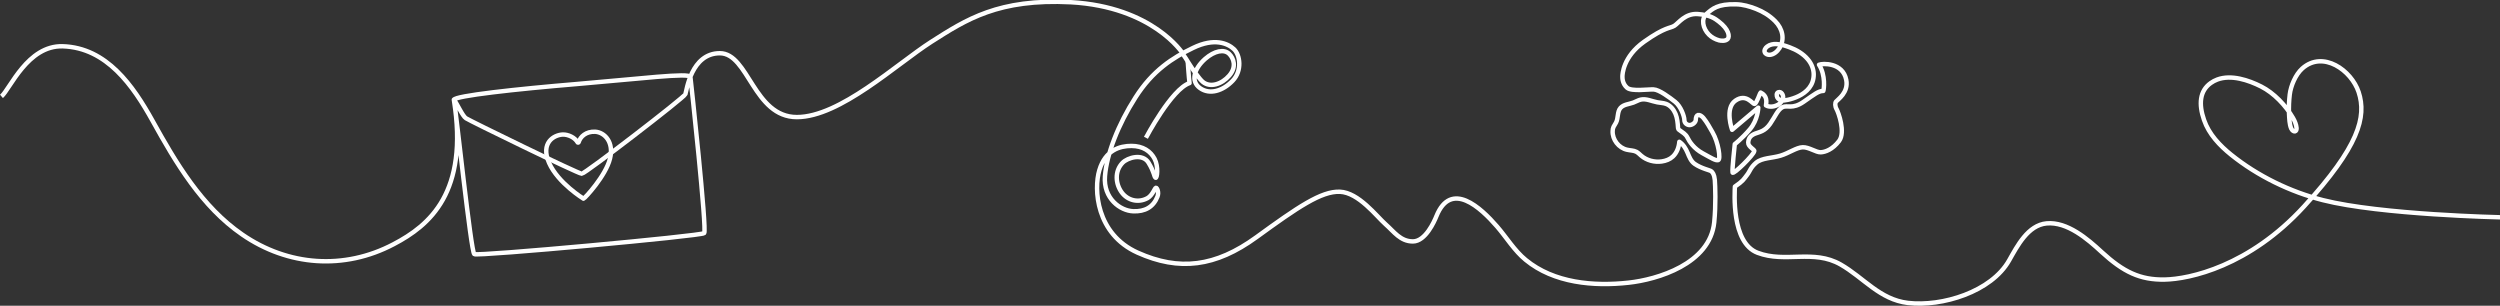
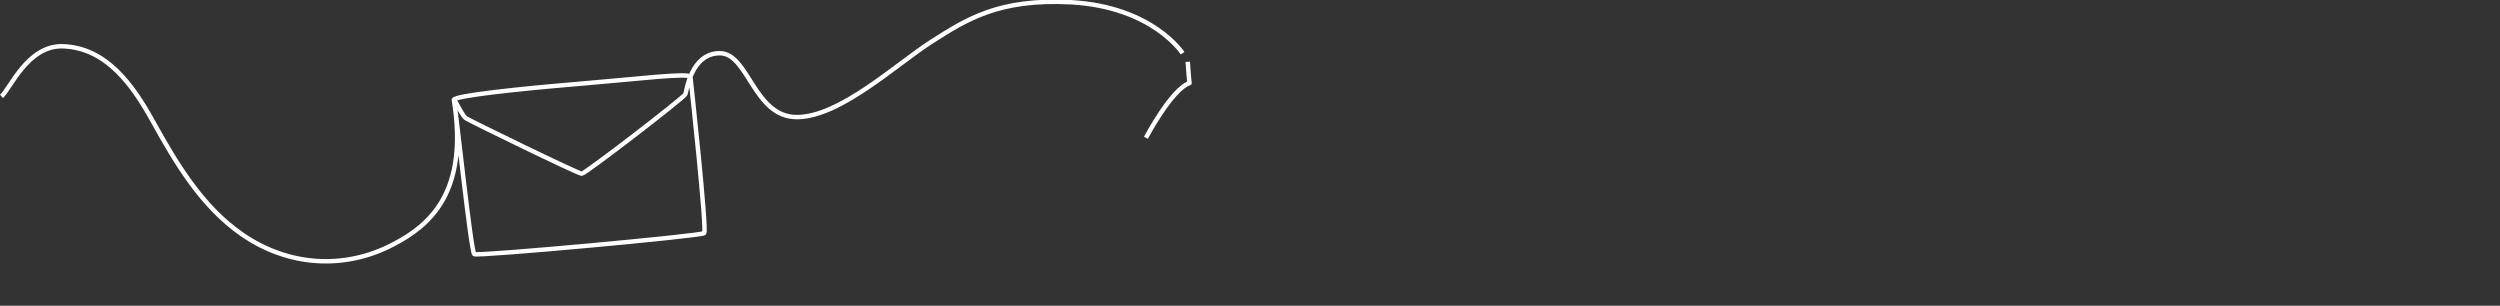
<svg xmlns="http://www.w3.org/2000/svg" version="1.1" id="Layer_1" x="0px" y="0px" viewBox="0 0 1691 206.8" style="enable-background:new 0 0 1691 206.8;" xml:space="preserve">
  <rect x="0" y="0" width="1691" height="206.8" fill="#333333" stroke="none" />
  <style type="text/css">
	.st0{fill:none;stroke:#FFFFFF;stroke-width:3;stroke-linejoin:round;stroke-miterlimit:10;}
</style>
  <g>
-     <path class="st0" d="M799.8,36.1c1.9,2.7,3.1,4.7,3.7,5.7c3.1,5,7.7,11.6,10.1,13.6c5,4.1,12.8,1.6,17.9-4.3s2.9-11.7,0-14.6   c-3.5-3.5-10.1-2.1-16.3,3.3c-7.5,6.6-10.1,15.1-3.5,19.8s15.5,1.9,22.1-5s5-17.5,0.8-21.4s-13.2-7.8-27.6-0.8   C793.3,39,779.6,47.7,768,66c-11.7,18.3-19.4,38.1-20.6,53.2c-1.2,15,10.3,23.4,19.2,23.7c7.8,0.3,13.5-2.8,16.3-9.9   c1.2-3-0.3-6-1-6c-0.8,0-2.2,5-5.7,7c-6.1,3.4-13.4,1.7-17.5-3.9s-5-14.2,0.6-20c3.4-3.5,13.6-6.6,17.6,0s3.6,9.3,4.7,10.1   s2.1-7.5-0.6-12.7c-2.7-5.2-7.9-8.8-15.7-8.8s-17.6,2.7-21.7,16.4c-3.9,12.9-2.2,43.2,25.9,55.8c28.1,12.6,52.6,9.7,80.4-10.5   c27.8-20.2,43.8-31.2,56.4-30.7c12.7,0.5,24.9,16.7,30.8,21.9s10.1,11.7,18.6,11.7s14.5-13.6,15.9-17.1c9.9-24.4,29.9-5.8,41,7   c6.4,7.4,11.8,16.4,19.4,22.6c19.1,15.7,46,18,69.6,15.4c19.3-2.1,55-12.6,57.9-40.8c1.2-11.9,0.7-24.8,0.4-28.7   c-0.4-3.9-1.5-5-2.3-5.8s-6.7-1.8-11.4-5.1c-2.4-1.7-3.6-4.7-4.7-7.4c-1.3-3-2.8-5.6-5.6-7.5c-0.3,3.7-1.7,7.5-4.4,10   c-2,1.9-4.7,2.9-7.5,3.3c-4.9,0.7-10.2-0.7-13.9-3.9c-1-0.9-2-1.9-3.2-2.6c-1.9-1-4.2-0.9-6.3-1.4c-5.7-1.2-10.1-6.9-9.8-12.7   c0-1,0.2-1.9,0.6-2.8c0.5-1,1.2-1.9,1.7-2.9c1.6-3.1,0.7-7.3,3-9.9c2.1-2.4,5.7-2.5,8.7-3.6c1.7-0.6,3.2-1.6,4.9-2   c3.7-0.9,7.5,1.1,11.3,1.8c2,0.4,4.1,0.4,6,1.1c2.9,1.1,5.1,3.8,6.3,6.7c1.2,2.9,1.5,6.1,1.7,9.2c0,0.4,0.1,0.8,0.3,1.2   c0.2,0.3,0.5,0.5,0.8,0.7c1.9,1.4,4.1,2.6,5.2,4.8c1.4,2.9,4.5,7.6,10.4,10.8s8.7,5.1,10.5,4.6s0.2-11.9-3.9-18.9   c-1.9-3.3-3.7-6.7-6.1-9.6c-1.5-1.8-4.5-3.6-5.1,0.2c-0.1,0.5,0,0.9-0.1,1.4c-0.4,1.8-2.5,3.2-4.2,3.2c-1.4,0-3.5-1.1-3.5-3.5   s-2.4-9.2-6.2-12.2c-3.8-3-10.9-8.3-14.6-8.4c-3.7-0.2-14.7,1.5-17.9-1.1c-3.1-2.7-3.2-6.2-3.2-7.6c0-1.4,0.4-13.4,14.7-23.6   c14.4-10.2,17.5-8.9,20.5-10.8c2.9-1.9,7.3-8.5,15.8-7.9s11.7,3.2,14.1,5c7.1,5.4,7.5,10.2,6.2,11.8c-1.5,1.7-4.5,1.3-5.9,1   c-2.6-0.7-5-2-6.9-3.9c-4.1-4.1-5.5-10.7-1.5-14.1s7.4-6.7,19.8-6.4c4.7,0.1,9.2,1.4,13.6,3.1c4.8,1.9,9.1,4.5,12.9,8.3   c5.1,5.1,6.7,12.3,2.9,18.3c-1.5,2.3-3.8,4.3-6.5,4.5c-1.4,0.1-2.9-0.5-3.4-1.7c-0.6-1.4,0.4-3,1.6-3.9c1.8-1.4,4.1-1.8,6.3-1.7   c3.1,0.1,6.1,1.2,8.9,2.2c4.6,1.7,9.1,4.3,12.3,8.1c2.4,2.8,3.9,6.3,4,10c0.2,15.5-20,18.2-21.5,17.9c-1.2-0.3-2.5-0.8-3.1-2   c-0.5-1-0.8-3.1,0.6-3.6c2.1-0.8,3.5,1.9,3.3,3.6c-0.3,2.1-1.6,3.8-3.4,4.8c-4.1,2.3-7.5,1-8.2,0.5c0.4-2.6,0.9-6.5-3.6-8.7   c-0.6,0.5-2.7,7.4-4.1,7.7c-1.4,0.2-5.6-7.4-13-2.2c-7.4,5.2-2.2,19.7-2.2,19.7c5-4.3,17.7-15,17.7-15s-0.2,8.3-5.7,14.7   s-10.2,10-10.2,10s-1.9,17.4-1.5,19.2c0.4,1.8,14.4-12,14.7-14.5c0.4-1-4.2-2.9-4.1-5.7c0.1-2.8,1.4-4.8,4.6-6.1   c3.2-1.2,6.7-1.6,10.2-6.6c3.4-4.9,5.2-9.7,8.4-11.3s6.7,1.6,14.2-3.6s10.1-7.4,13.4-7.4c0.4-0.8,1.7-10.6-2.9-17.7   c2.2-1,16.1-1.7,18.4,10.2c1.7,8.6-5.8,13.3-6.9,14.7c-0.7,0.9-0.8,3.1,0.4,5.2c1.2,2.1,6.1,15.5,1.7,21.4   c-4.4,5.8-9.4,7.6-12.5,7.7s-7.9-3.5-12.1-3.4s-9.6,4.1-15.1,5.7c-5.5,1.7-12.5,1.4-16.5,4.8c-3.9,3.4-4,5.6-6.2,8.4   s-2.5,3.9-8.1,7.7c-0.1,3.4-2.7,38,15.4,44.8c18.7,7.1,37.7-2.6,56.1,7.9c15.7,9,26.4,23.7,45.5,26c23.1,2.7,56.5-7.5,68.5-28.8   c5.5-9.7,12.7-23.8,25.3-25c14-1.3,27.8,10.6,37.2,19.3c14.8,13.6,26.1,19,42.7,18.7s57.2-8.9,94.3-49.5   c37.1-40.6,42.4-60.5,36.9-77.3c-4.9-14.8-24.1-28.4-38.1-16c-4.6,4.1-7.8,11.8-8.5,17.6c-0.5,4.3-0.7,8.6-0.5,13   c0.2,3.4,0.2,7,1.5,10.1c0.5,1.2,2.5,2.9,3.4,1.1c0.2-0.5,0.2-1,0.2-1.5c-0.2-2.4-1.2-4.7-2.4-6.8c-4.9-8.5-12.9-16.9-21.6-21.3   c-8.5-4.3-20.2-8.2-29.6-4.7c-1.6,0.6-3.1,1.4-4.5,2.4c-7.4,5.3-8.2,14.2-4.5,24.9c3.3,9.7,10.7,17.4,18.4,23.6   c17.8,14.3,39.9,25.1,62.1,30.7c39.1,9.9,120.3,11.6,120.3,11.6" />
    <path class="st0" d="M775.1,93.2c0,0,17.3-32.9,29.5-37c-0.5-3.6-1.2-14.4-1.2-14.4" />
    <path class="st0" d="M1,65.2c5.8-5,17.7-34.6,41.4-33.9c29.8,0.9,47.7,26.8,60.8,50.4c15.8,28.5,33.2,58,60.6,76.9   c31,21.4,69,24.2,102.4,6.6c24.5-12.8,50.9-35.1,40.8-97.7c0.8-2.7,41.6-7.2,83.5-10.7s76.1-7.8,76.5-4.7s11.3,103.7,9.3,105.6   c-1.9,1.9-153.6,15.8-155.5,14.2c-2.3-1.9-12.2-96.1-13.8-104.5c2.1,2.5,5.8,11.1,8.2,12.6c2.3,1.6,75.9,37.5,78.3,37.5   c2.3,0,69.3-51.5,70.1-53.8S467.5,36,486.9,36s22.9,43.2,52.1,43.2c29.1,0,67.2-35.7,90.9-50.9C653.6,13.2,675.3-1,724.3,1.5   C779.8,4.6,799.9,36,799.9,36" />
-     <path class="st0" d="M394.7,134.4c0.8-0.2,15-15.4,17.9-27.1c2.8-11.1-3.6-17.8-10-18.2c-6.3-0.3-10.1,3.4-11.2,7.1   c-0.1,0.3-0.6,0.4-0.7,0.1c-1.9-3.4-6.5-5.4-10-5.3c-6,0.2-15.3,5.6-9.3,19.2C377.5,123.9,394.7,134.4,394.7,134.4z" />
  </g>
</svg>